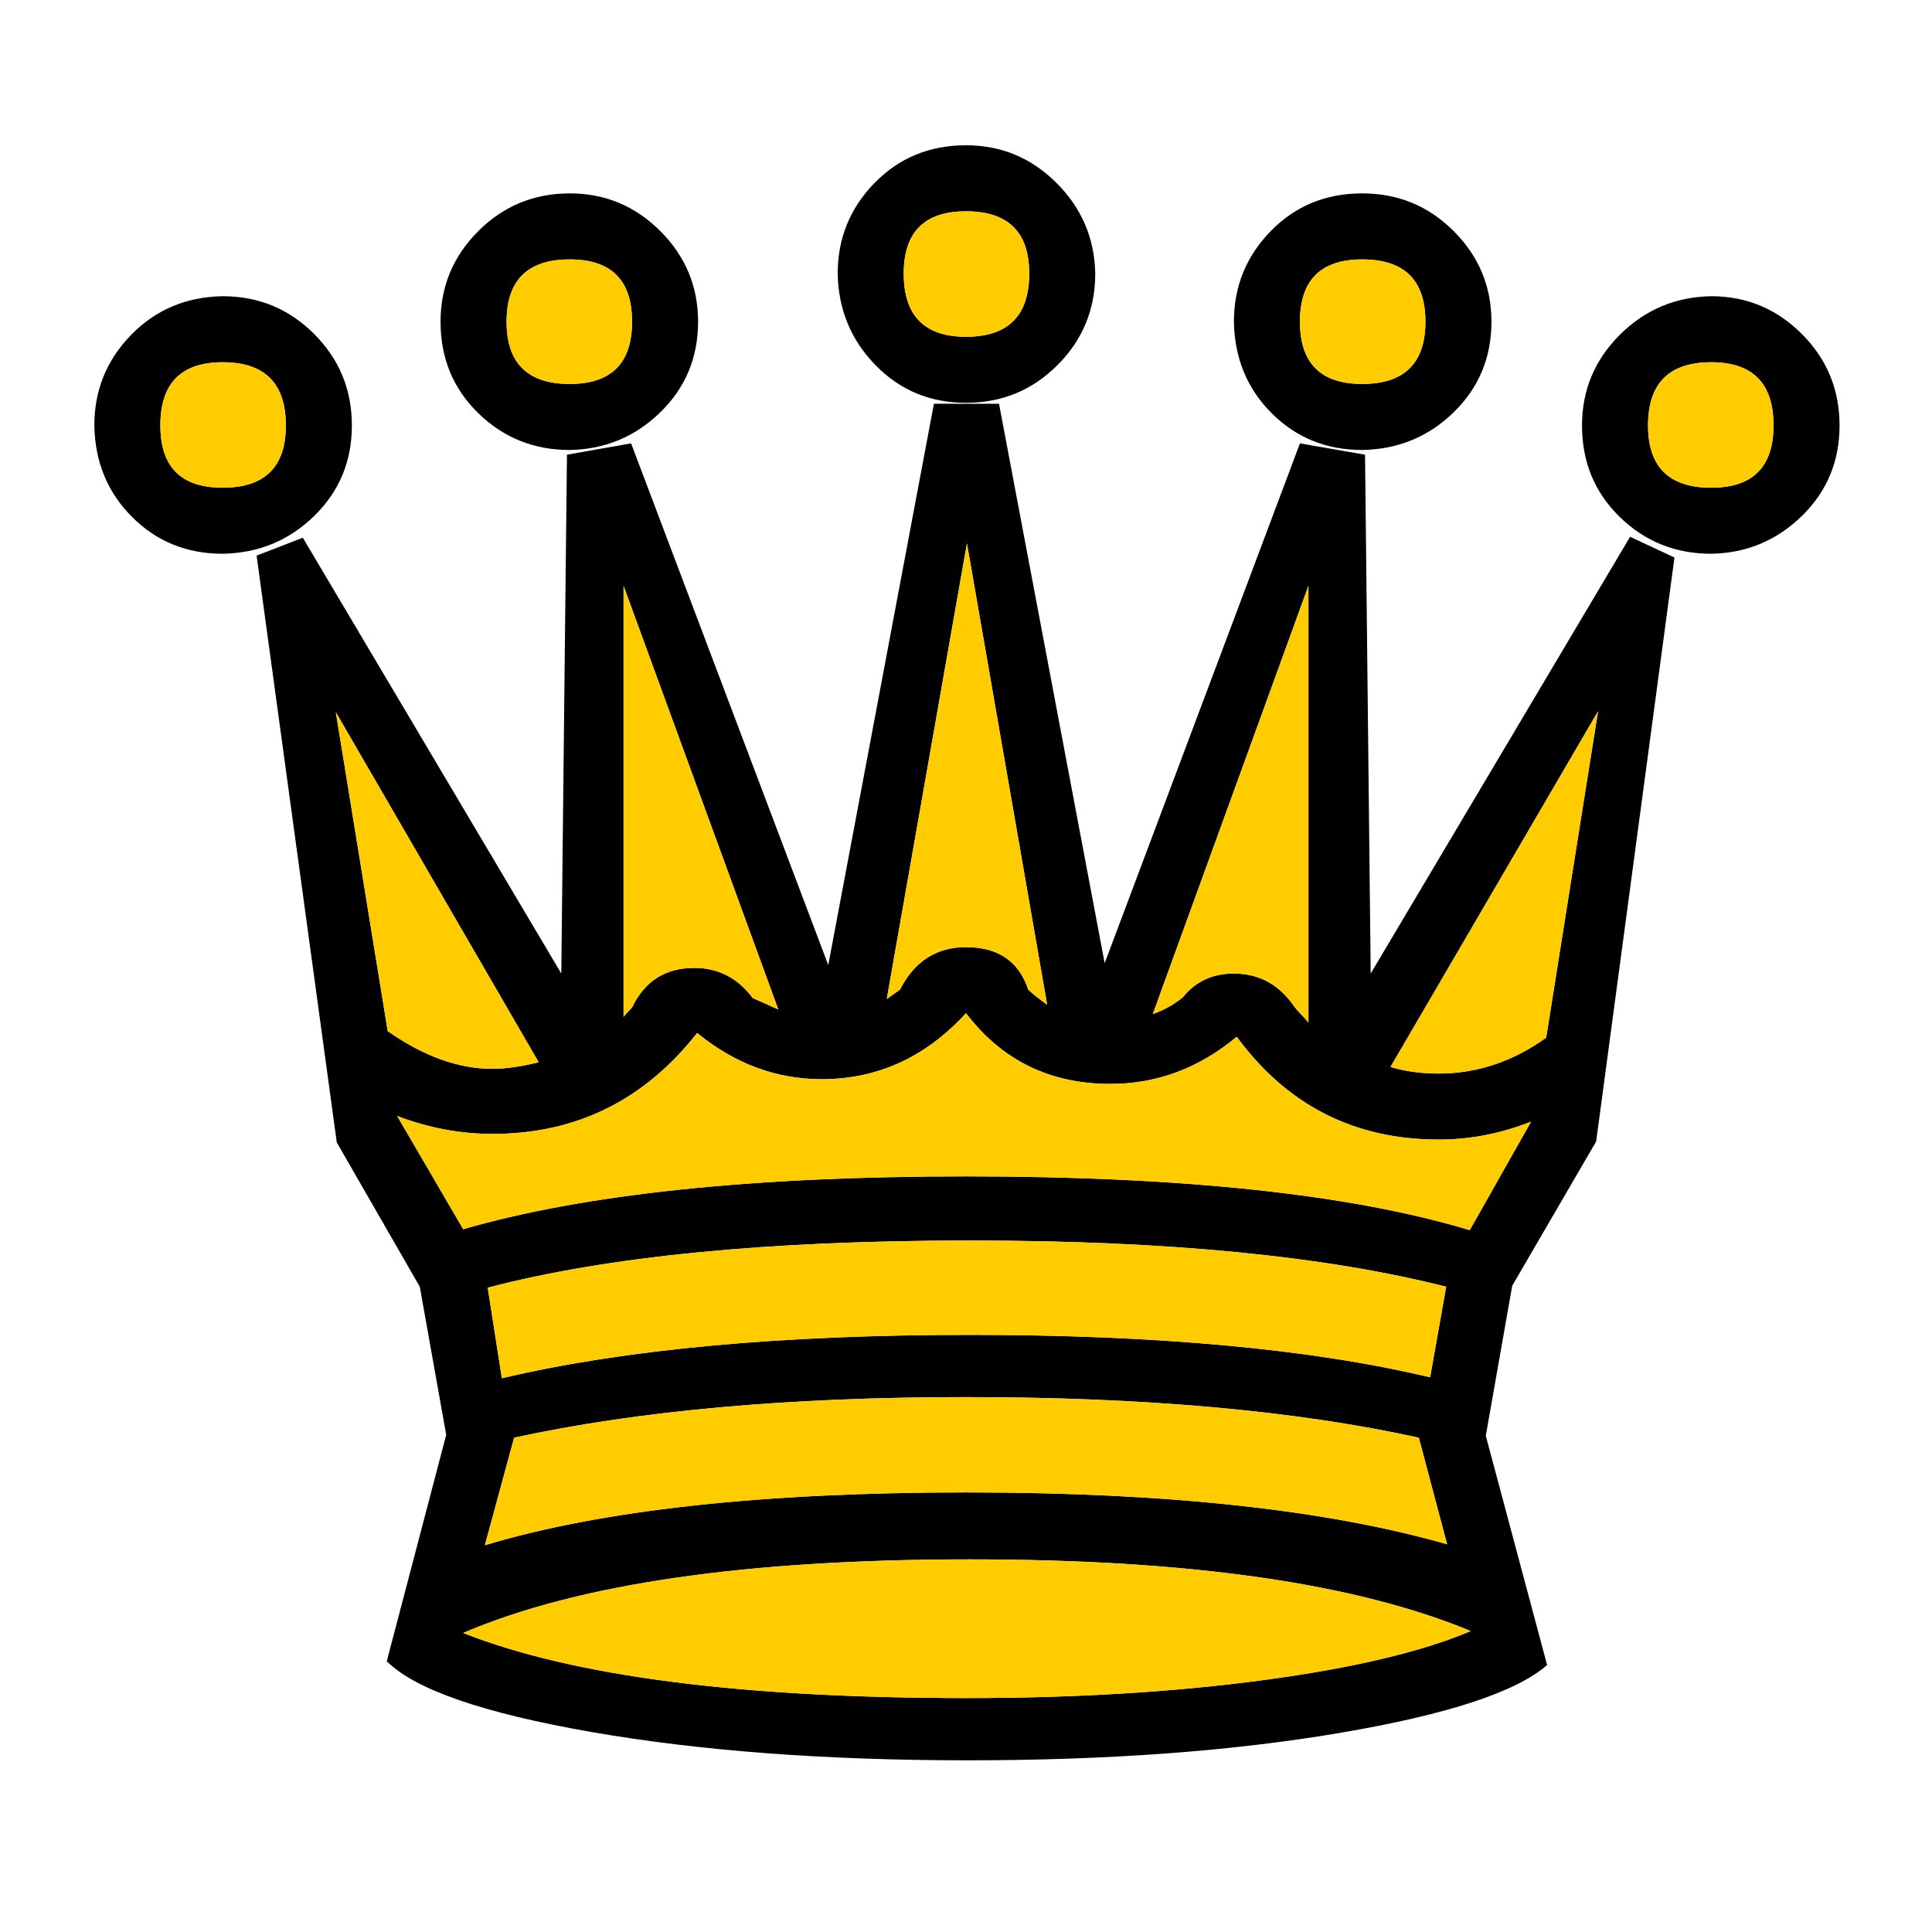
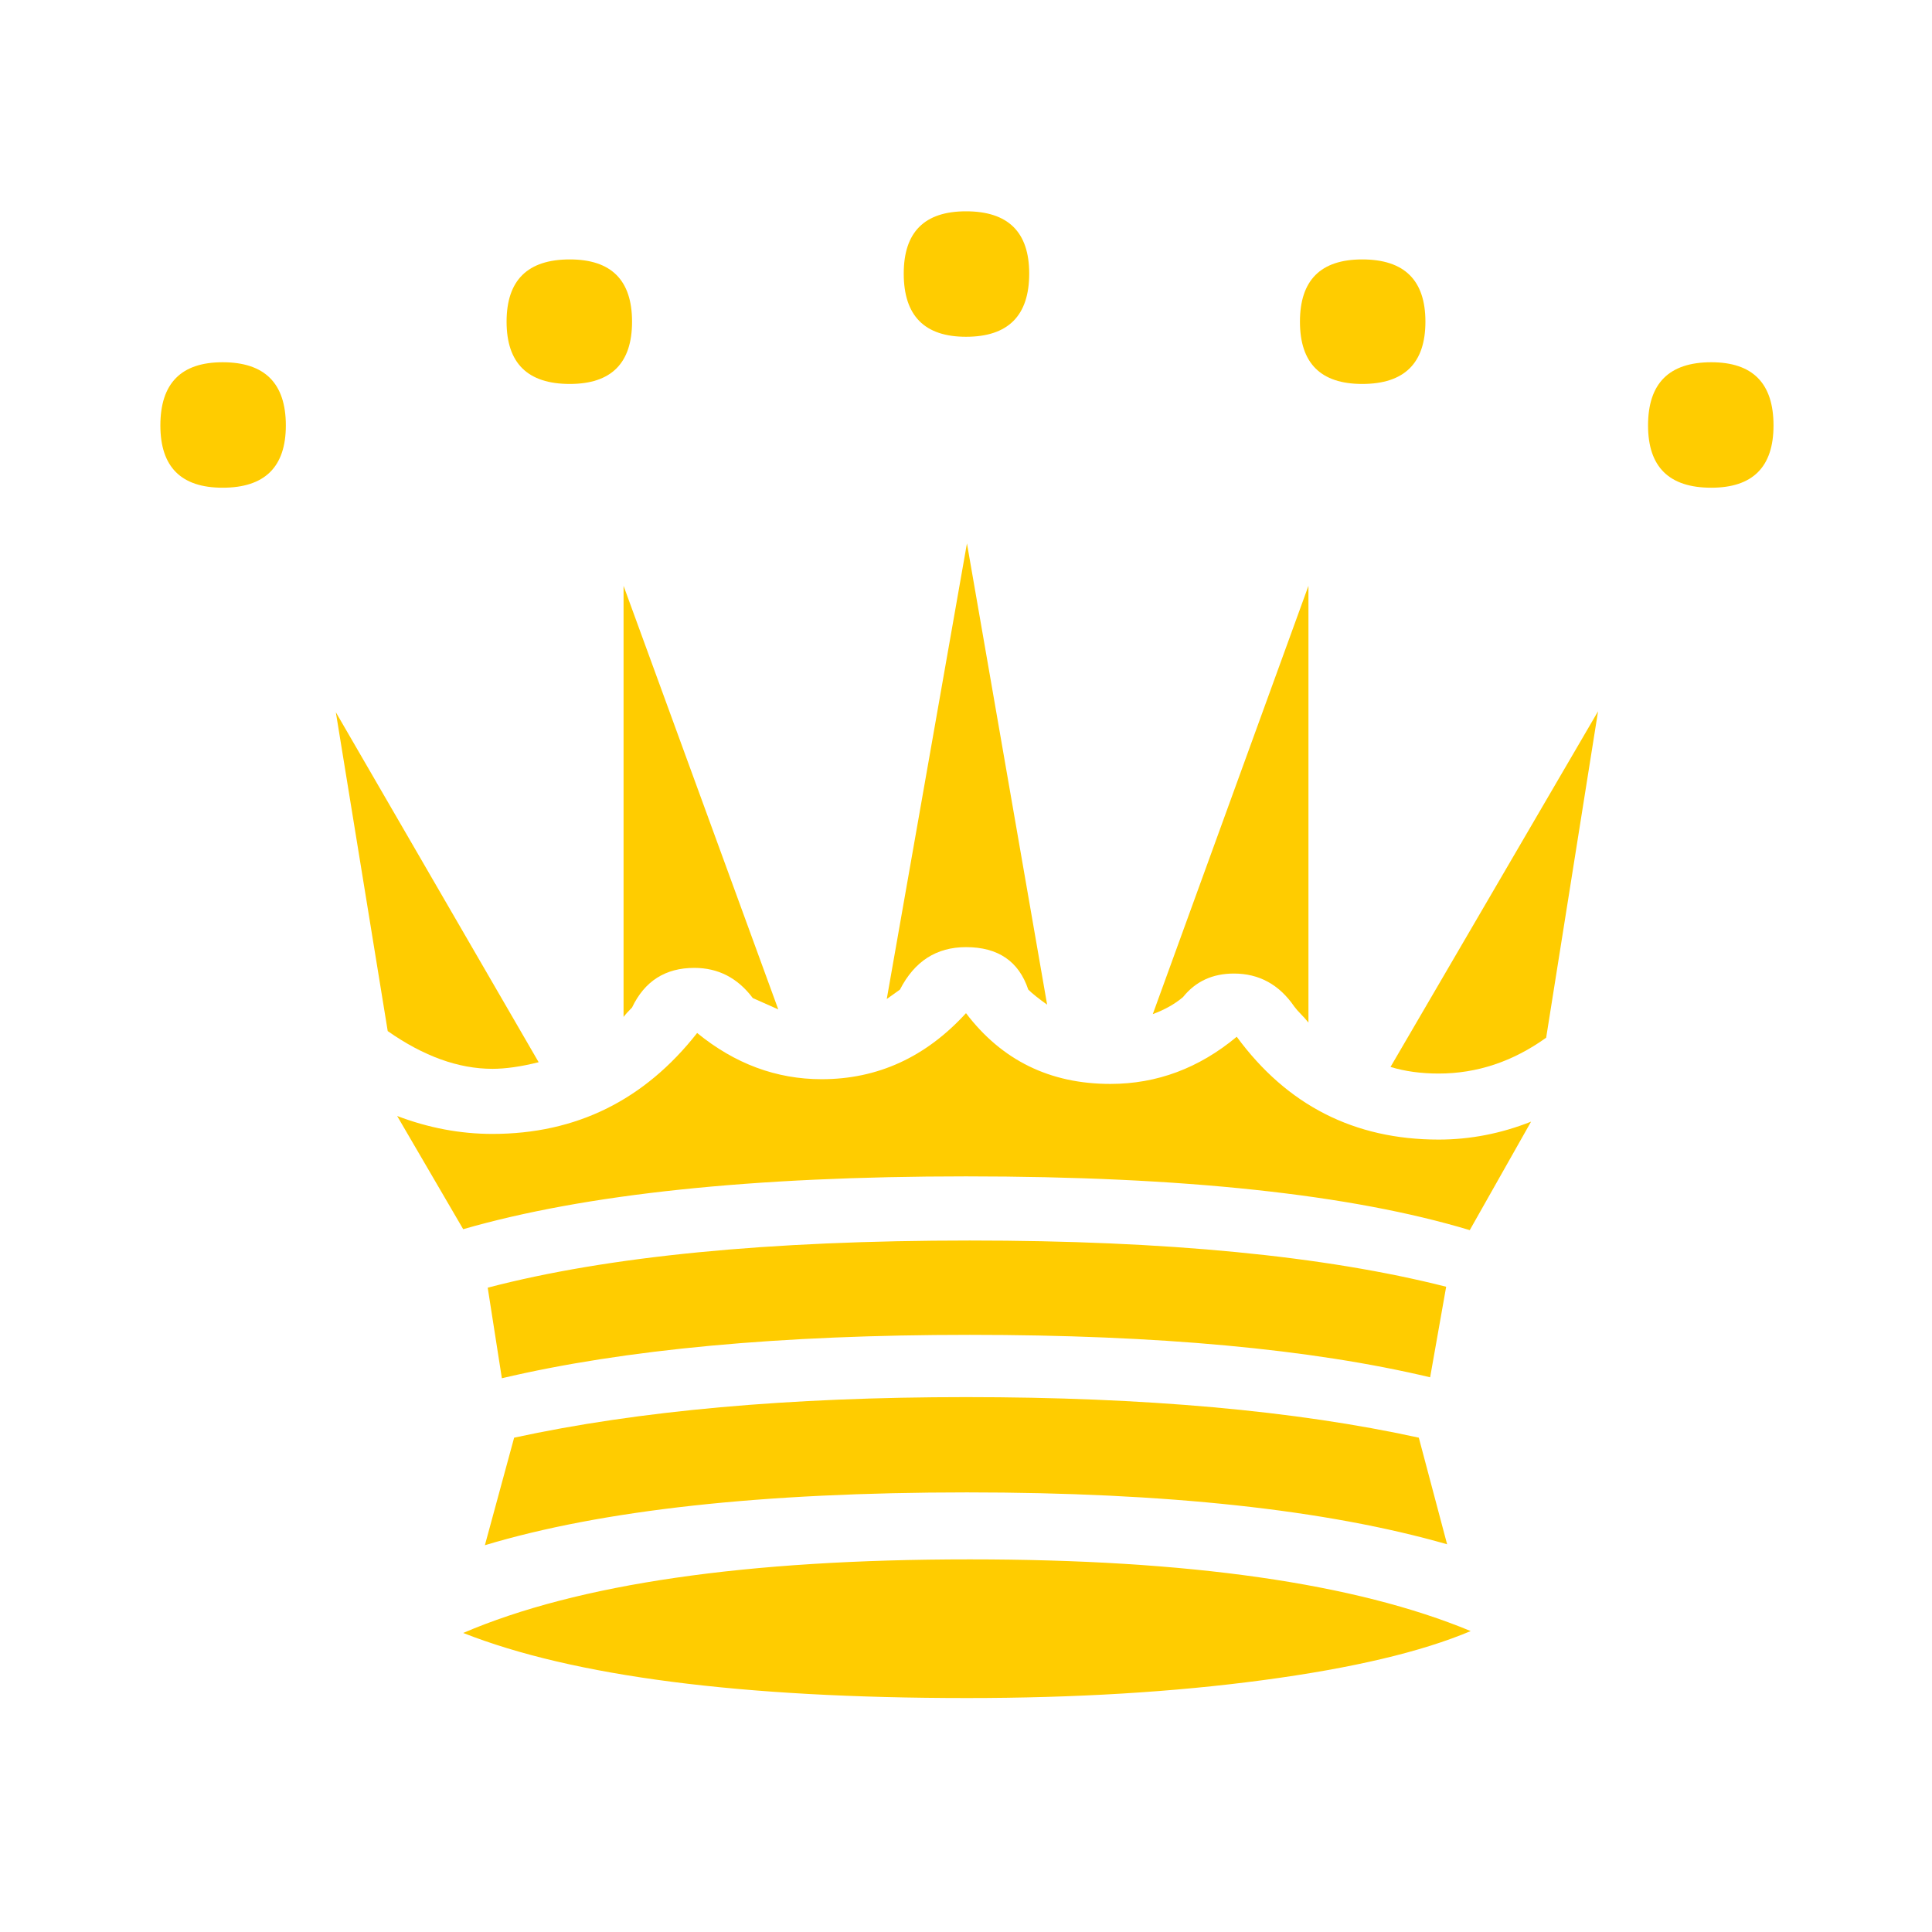
<svg xmlns="http://www.w3.org/2000/svg" height="100%" width="100%" version="1.1" viewBox="0 0 2048 2048">
-   <path style="color:black;" d="m1024 1621q-57 0-96 40t-40 97q0 56 39 96t97 40q56 0 96-40t41-96q0-57-40-97t-97-40zm0 70q67 0 67 67 0 66-67 66-66 0-66-66 0-67 66-67zm509-1007q-193 49-505 49-320 0-511-50l15-96q195 46 496 46 299 0 488-45l17 96zm25 60 65 115q-48-19-98-19-134 0-214 109-60-50-134-50-96 0-153 75-64-70-153-70-72 0-132 49-84-107-217-107-51 0-101 19l70-120q194 56 533 56 345 0 534-57zm-448 239-85 489-85-483q3 2 14 10 23 45 70 45 51 0 66-45 6-6 20-16zm277-19v463l-165-454q19 7 32 18 20 25 54 25 40 0 64-35 3-4 7-8t8-9zm-562 14-164 449v-457q3 4 9 10 20 42 66 42 38 0 62-32 27-12 27-12zm-254-56-215 371 55-338q57-40 111-40 21 0 49 7zm903-5q23-7 51-7 61 0 114 38l55 346-220-377zm60-506-30 113q-196 43-480 43-281 0-479-43l-31-114q186 56 511 56 317 0 509-55zm106-128q-49-43-220-72t-394-29q-227 0-399 30t-217 75l63 240-28 157-88 153-85 622 49 19 274-462 6 550 68 12 209-553 112 595h69l112-593 207 551 69-12 6-550 275 463 47-22-83-619-89-153-28-159 65-243zm-81 36q-183 76-531 76-355 0-537-78 175-69 534-69 172 0 314 19t220 52zm-955 1252q-57 0-97 39t-40 97q0 56 40 96t97 40q56 0 96-40t40-96q0-57-40-96t-96-40zm0 70q66 0 66 66t-66 66q-67 0-67-66t67-66zm840 0q67 0 67 66t-67 66q-66 0-66-66t66-66zm0-70q-57 0-96 39t-40 97q0 56 39 96t97 40q57 0 97-40t40-96q0-57-40-96t-97-40zm-1208-110q-57 0-96 39t-40 97q0 56 39 96t97 41q57 0 97-40t40-97-40-96-97-40zm0 70q67 0 67 66 0 67-67 67-66 0-66-67 0-66 66-66zm1578 0q66 0 66 66 0 67-66 67-67 0-67-67 0-66 67-66zm0-70q-57 0-97 39t-40 97q0 56 40 96t97 41q56 0 96-40t40-97-40-96-96-40z" fill-rule="nonzero" transform="translate(0,2048) scale(1,-1)" display="block" fill="#000" />
  <g fill-rule="nonzero" fill="#fc0">
    <path style="color:black;" d="m1024 357q67 0 67-67 0-66-67-66-66 0-66 66 0 67 66 67z" display="block" />
    <path style="color:black;" d="m1533 1364q-193-49-505-49-320 0-511 50l15 96q195-46 496-46 299 0 488 45l17-96z" display="block" />
    <path style="color:black;" d="m1558 1304 65-115q-48 19-98 19-134 0-214-109-60 50-134 50-96 0-153-75-64 70-153 70-72 0-132-49-84 107-217 107-51 0-101-19l70 120q194-56 533-56 345 0 534 57z" display="block" />
    <path style="color:black;" d="m1110 1065-85-489-85 483q3-2 14-10 23-45 70-45 51 0 66 45 6 6 20 16z" display="block" />
    <path style="color:black;" d="m1387 1084v-463l-165 454q19-7 32-18 20-25 54-25 40 0 64 35 3 4 7 8t8 9z" display="block" />
    <path style="color:black;" d="m825 1070-164-449v457q3-4 9-10 20-42 66-42 38 0 62 32 27 12 27 12z" display="block" />
    <path style="color:black;" d="m571 1126-215-371 55 338q57 40 111 40 21 0 49-7z" display="block" />
    <path style="color:black;" d="m1474 1131q23 7 51 7 61 0 114-38l55-346-220 377z" display="block" />
    <path style="color:black;" d="m1534 1637-30-113q-196-43-480-43-281 0-479 43l-31 114q186-56 511-56 317 0 509 55z" display="block" />
    <path style="color:black;" d="m1559 1729q-183-76-531-76-355 0-537 78 175 69 534 69 172 0 314-19t220-52z" display="block" />
    <path style="color:black;" d="m604 407q66 0 66-66t-66-66q-67 0-67 66t67 66z" display="block" />
    <path style="color:black;" d="m1444 407q67 0 67-66t-67-66q-66 0-66 66t66 66z" display="block" />
    <path style="color:black;" d="m236 517q67 0 67-66 0-67-67-67-66 0-66 67 0 66 66 66z" display="block" />
    <path style="color:black;" d="m1814 517q66 0 66-66 0-67-66-67-67 0-67 67 0 66 67 66z" display="block" />
  </g>
</svg>